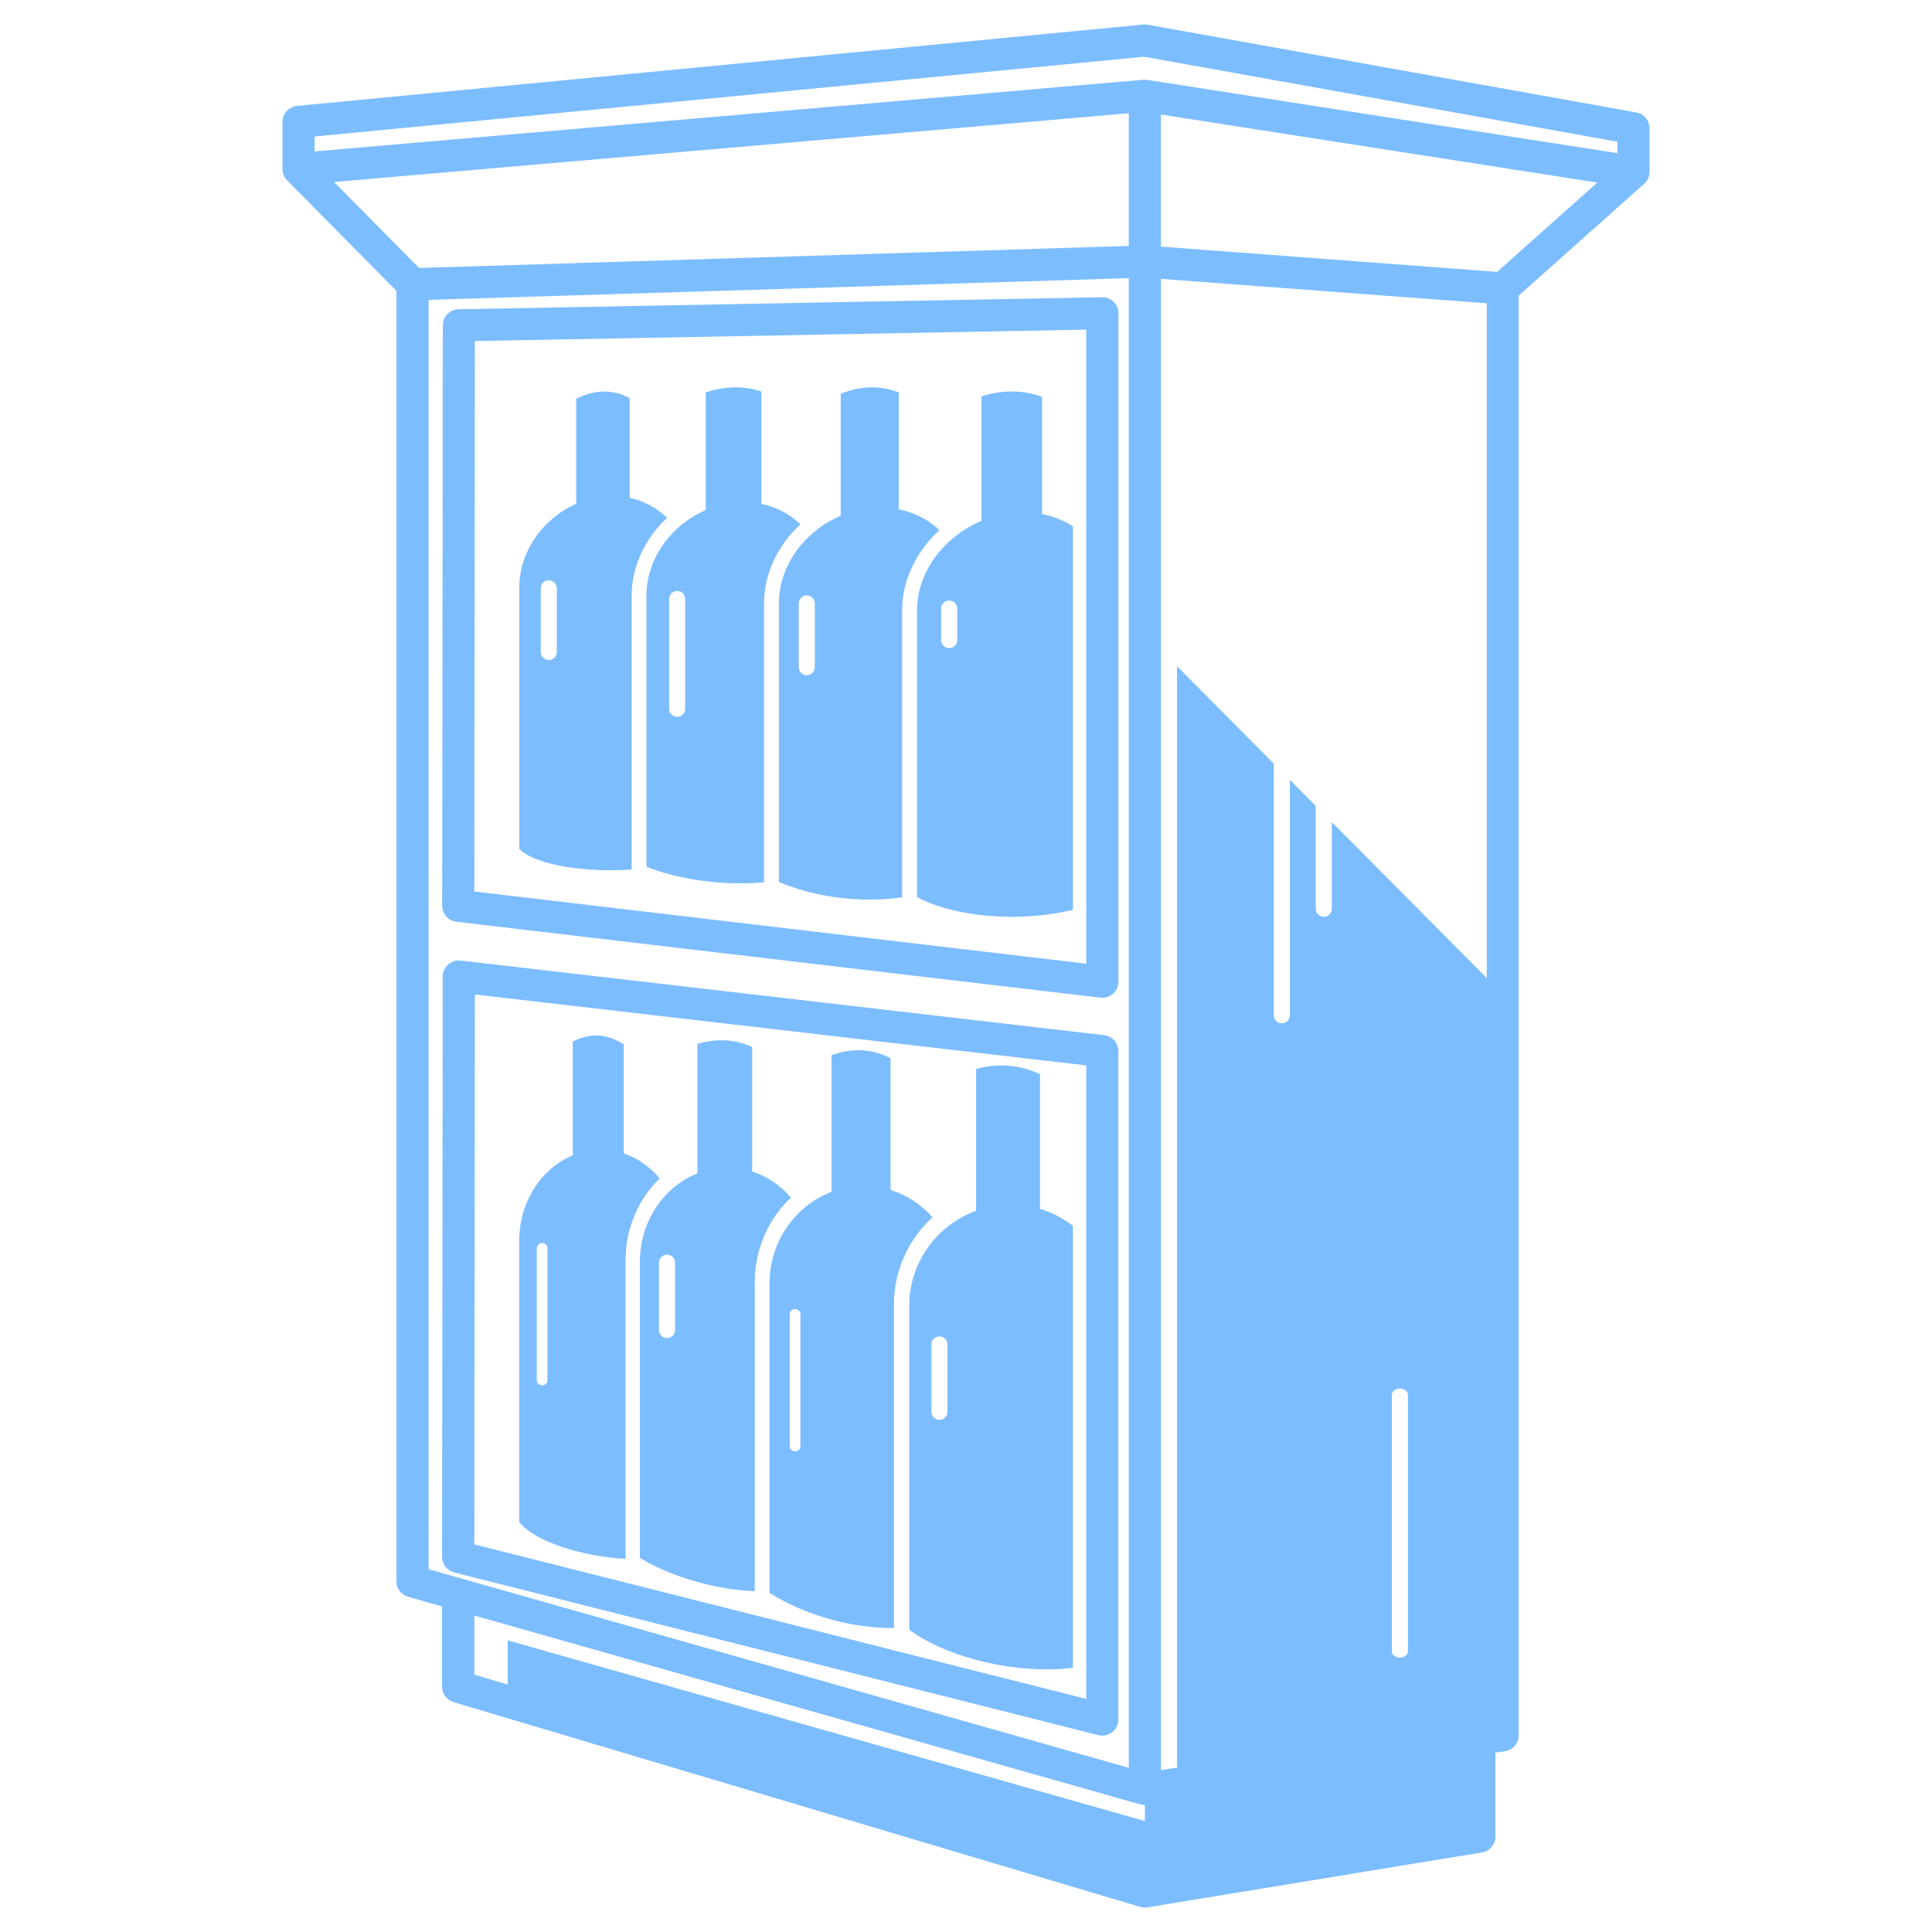
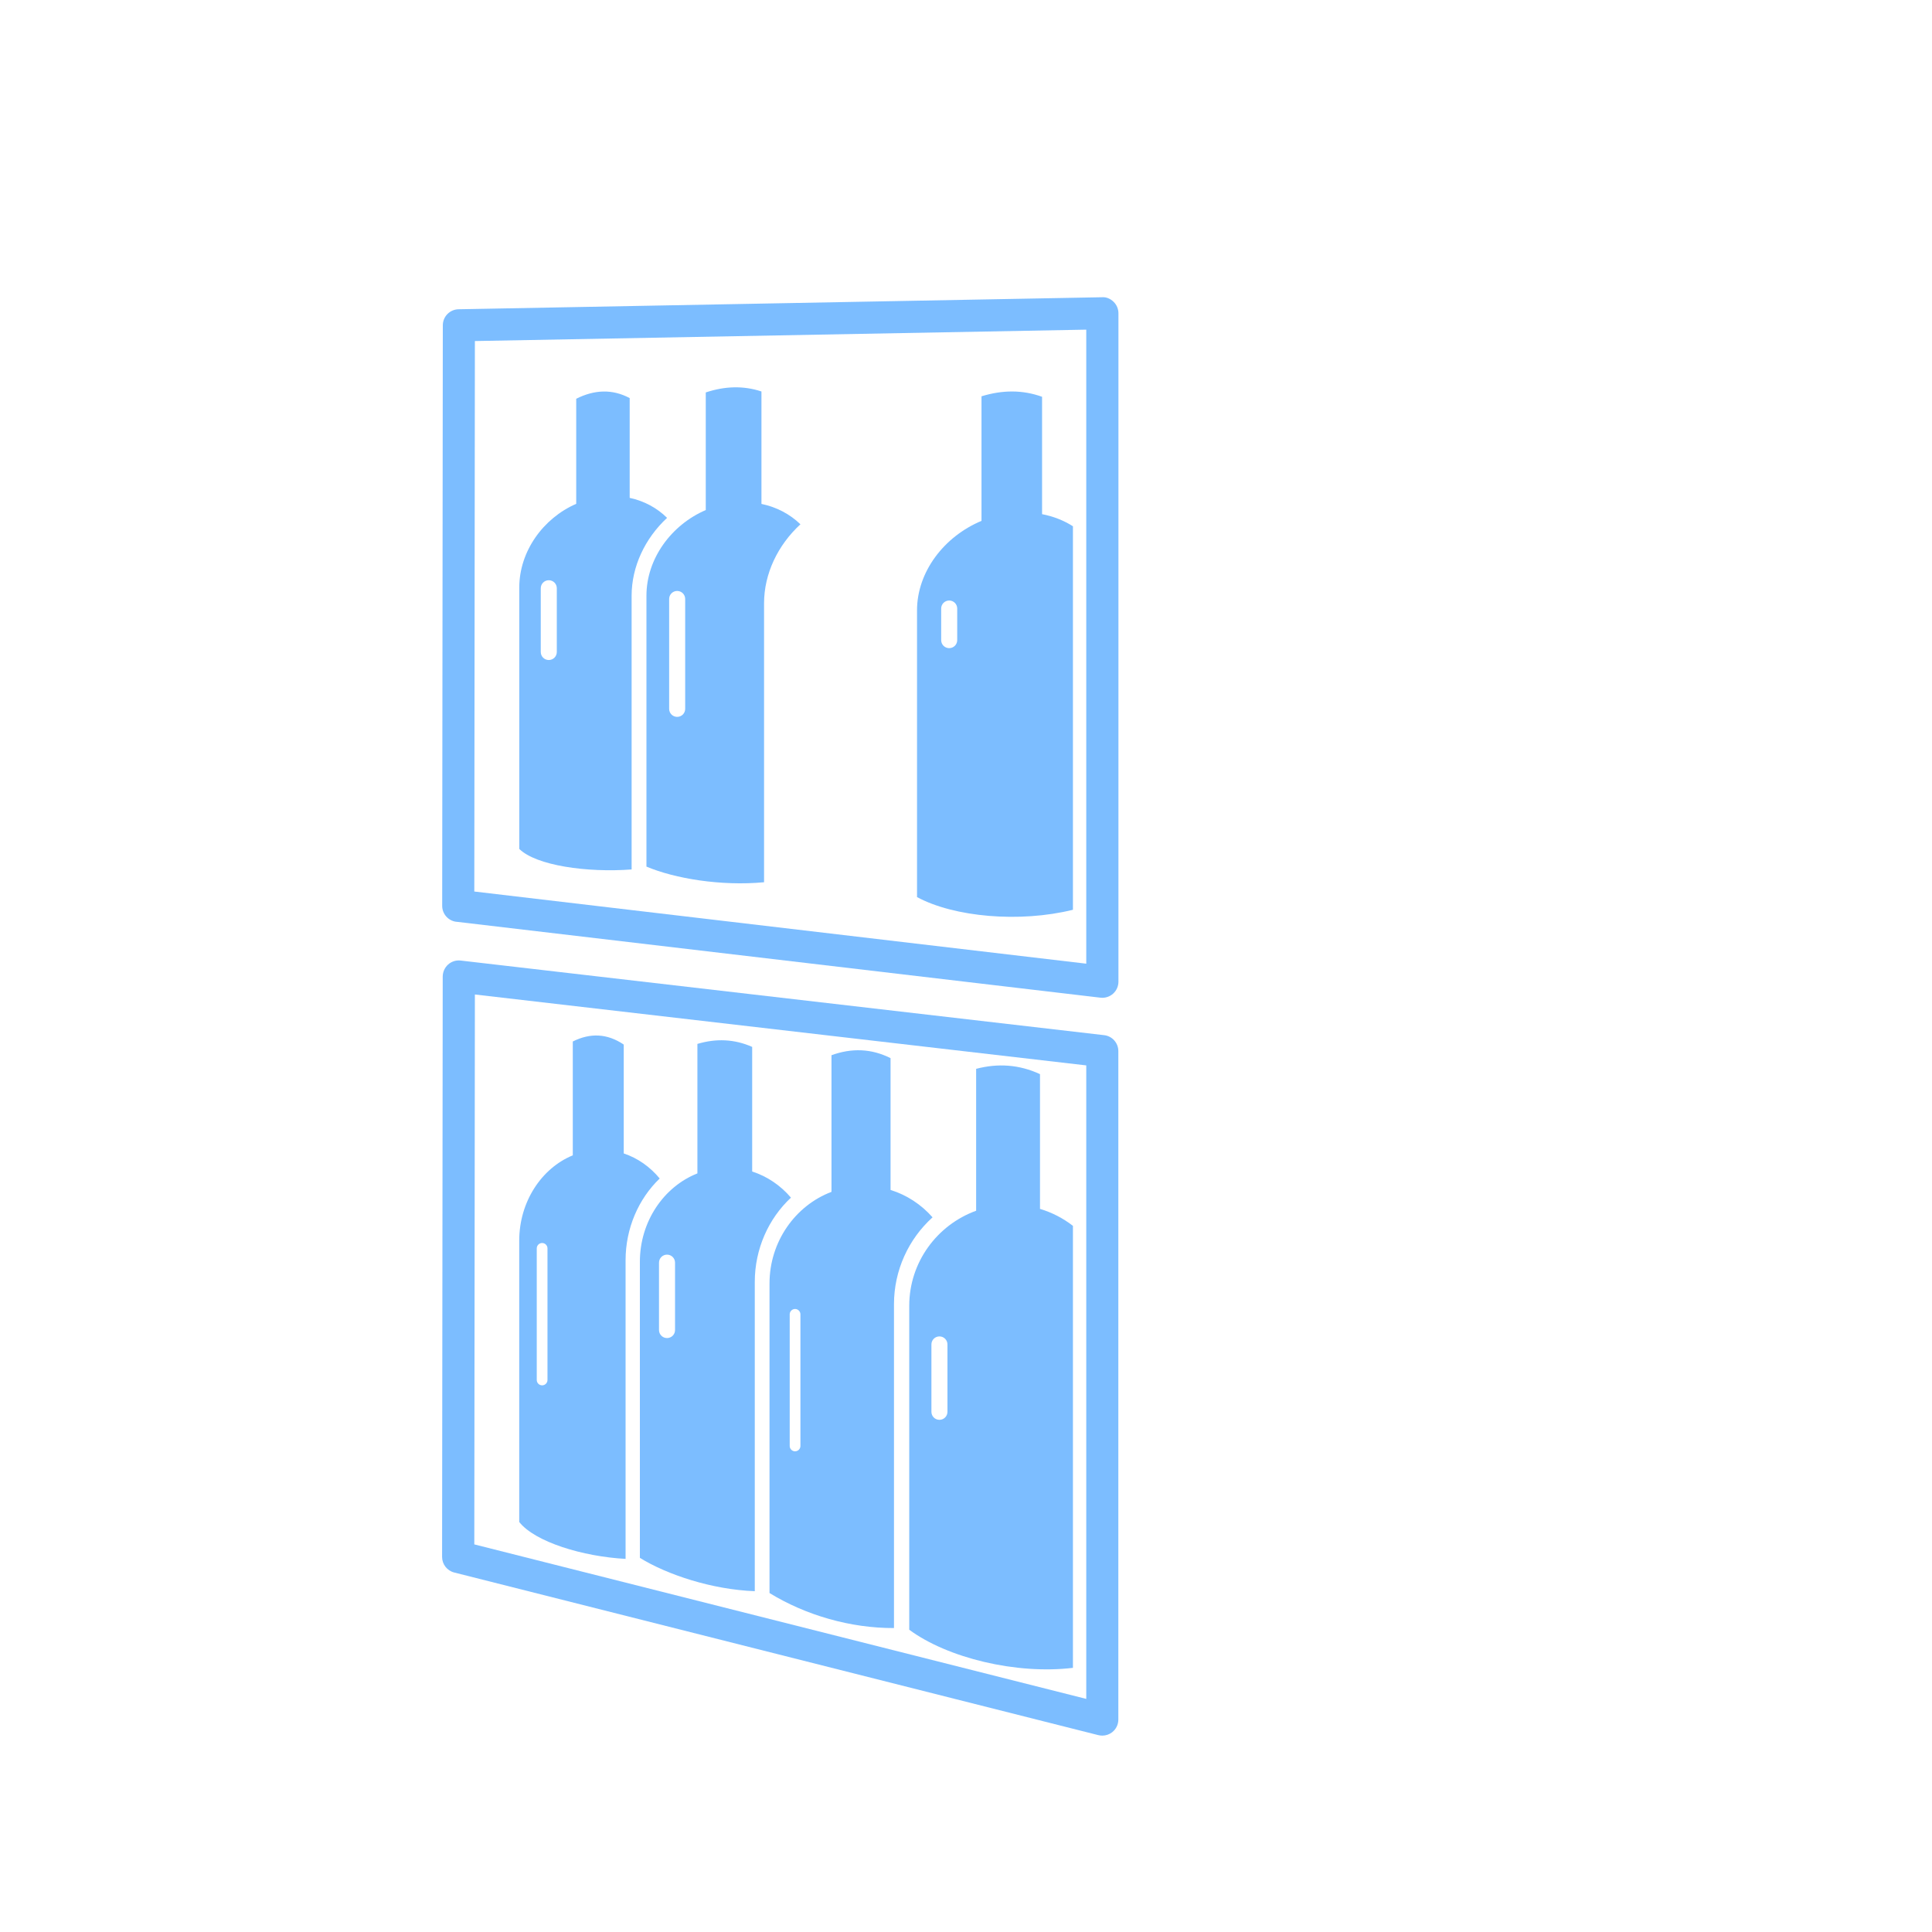
<svg xmlns="http://www.w3.org/2000/svg" id="Layer_1" version="1.1" viewBox="0 0 400 400">
  <defs>
    <style>
      .st0 {
        fill: #7cbdff;
      }
    </style>
  </defs>
  <path class="st0" d="M227.41,359.24c.27.07.54.1.81.1.73,0,1.45-.24,2.04-.7.81-.63,1.28-1.6,1.28-2.62v-138.4c0-1.69-1.27-3.11-2.94-3.3l-133.23-15.45c-.94-.11-1.89.19-2.59.82s-1.11,1.53-1.12,2.48l-.13,120.17c0,1.52,1.03,2.86,2.51,3.23l133.35,33.67ZM98.32,205.9l126.58,14.68v131.16l-126.7-31.99.12-113.85Z" />
  <path class="st0" d="M94.49,190.84l133.35,15.72c.13.02.26.02.39.02.81,0,1.6-.3,2.21-.84.71-.63,1.12-1.54,1.12-2.49V64.86c0-.89-.36-1.75-1-2.37-.64-.63-1.5-1.02-2.39-.95l-133.23,2.49c-1.81.03-3.26,1.51-3.26,3.32l-.13,120.19c0,1.69,1.26,3.11,2.94,3.31ZM98.32,70.61l126.58-2.36v131.27l-126.7-14.94.12-113.97Z" />
  <path class="st0" d="M138.1,107.21c-2.06-2.04-4.72-3.49-7.73-4.13v-20.66c-3.59-1.91-7.29-1.76-11.07.14v21.75c-6.88,3-11.79,9.87-11.79,17.34v54.11c3.47,3.43,14.02,4.95,23.26,4.25v-56.67c0-6.04,2.78-11.89,7.33-16.11ZM115.28,134.99c0,.92-.74,1.66-1.66,1.66s-1.66-.74-1.66-1.66v-13.2c0-.92.74-1.66,1.66-1.66s1.66.74,1.66,1.66v13.2Z" />
-   <path class="st0" d="M194.52,109.76c-2.25-2.14-5.15-3.65-8.44-4.31v-24.2c-3.9-1.53-7.91-1.36-12.02.26v25.27c-7.46,3.16-12.8,10.34-12.8,18.11v57.71c7.49,3.18,16.71,4.39,25.51,3.2v-59.44c0-6.2,2.93-12.22,7.74-16.6ZM168.7,138.14c0,.92-.74,1.66-1.66,1.66s-1.66-.74-1.66-1.66v-13.2c0-.92.74-1.66,1.66-1.66s1.66.74,1.66,1.66v13.2Z" />
  <path class="st0" d="M215.75,106.45v-24.3c-4.06-1.47-8.25-1.42-12.54-.1v25.79c-7.79,3.25-13.35,10.59-13.35,18.53v59.36c7.65,4.14,21.24,5.36,32.28,2.63,0-9.89,0-72.69,0-79.4-1.88-1.2-4.05-2.06-6.4-2.51ZM198.18,132.53c0,.92-.74,1.66-1.66,1.66s-1.66-.74-1.66-1.66v-6.54c0-.92.74-1.66,1.66-1.66s1.66.74,1.66,1.66v6.54Z" />
  <path class="st0" d="M165.72,108.55c-2.15-2.09-4.93-3.57-8.07-4.22v-23.28c-3.74-1.24-7.59-1.11-11.53.2v24.35c-7.16,3.08-12.28,10.1-12.28,17.72v56.1c5.88,2.48,15.4,4.07,24.35,3.24v-57.76c0-6.12,2.85-12.05,7.53-16.35ZM141.86,146.76c0,.92-.74,1.66-1.66,1.66s-1.66-.74-1.66-1.66v-22.75c0-.92.74-1.66,1.66-1.66s1.66.74,1.66,1.66v22.75Z" />
-   <path class="st0" d="M340.8,37.64s.06-.08.09-.12c.11-.15.21-.32.29-.49.01-.02.02-.04.03-.07.09-.19.15-.39.2-.59.01-.05.02-.09.03-.14.04-.21.07-.43.07-.65v-9.03c0-1.61-1.15-2.99-2.74-3.27L237.62,5.12c-.3-.05-.6-.06-.91-.04L61.49,21.93c-1.71.16-3.01,1.6-3.01,3.31v9.74s0,.06,0,.08c0,.19.02.38.06.57,0,.02,0,.03,0,.05.04.2.11.39.18.57.02.05.04.1.07.15.07.16.16.31.26.45.02.03.03.06.05.08.1.14.21.27.33.39l22.64,22.9v267.18c0,1.49.99,2.79,2.42,3.2l7.04,2v16.62c0,1.47.97,2.77,2.38,3.19l142.15,42.39c.31.09.63.14.95.14.18,0,.36-.01.54-.04l69.27-11.37c1.61-.26,2.79-1.65,2.79-3.28v-17.39l1.99-.3c1.63-.24,2.83-1.64,2.83-3.29V61.21l25.95-23.13c.15-.13.28-.28.4-.43ZM69.16,37.68l164.54-14.23v27.47l-146.94,4.56-17.6-17.8ZM288.17,341.94v-53.2c0-.69.74-1.25,1.66-1.25s1.66.56,1.66,1.25v53.2c0,.69-.74,1.25-1.66,1.25s-1.66-.56-1.66-1.25ZM275.74,170.22v17.93c0,.92-.74,1.66-1.66,1.66s-1.66-.74-1.66-1.66v-21.28l-5.37-5.41v48.75c0,.92-.74,1.66-1.66,1.66s-1.66-.74-1.66-1.66v-52.1l-20.04-20.18v228.02l-3.32.53V57.73l7.66.58,59.79,4.49v139.71l-32.06-32.28ZM236.89,11.75l97.97,17.59v2.37l-97.32-15.17s-.04,0-.07,0c-.05,0-.09,0-.14-.01-.1,0-.21-.02-.31-.02-.05,0-.11,0-.16,0-.03,0-.05,0-.08,0-.01,0-.03,0-.05,0l-171.6,14.84v-3.09L236.89,11.75ZM88.74,62.08l144.96-4.49v308.41l-26.81-7.6-118.15-33.51V62.08ZM98.2,334.48l137.92,39.11c.07.02.14.03.21.04.06.01.11.03.17.04.09.01.18.02.27.03.04,0,.08,0,.13,0,.05,0,.09,0,.14,0h0v3.33l-131.92-37.41v9.16l-6.91-2.06v-12.25ZM309.97,56.29l-69.62-5.23v-27.35l32.76,5.11,57.6,8.98-20.75,18.49Z" />
  <path class="st0" d="M136.59,244c-2-2.42-4.56-4.23-7.45-5.19v-22.54c-3.44-2.33-6.96-2.44-10.55-.64v23.57c-6.49,2.66-11.09,9.63-11.09,17.67v58.24c3.25,4.14,13.2,7.17,22.02,7.64v-61.83c0-6.59,2.67-12.72,7.07-16.93ZM113.35,285.71c0,.61-.5,1.11-1.11,1.11s-1.11-.5-1.11-1.11v-27.25c0-.61.5-1.11,1.11-1.11s1.11.5,1.11,1.11v27.25Z" />
  <path class="st0" d="M193.07,252.03c-2.32-2.63-5.31-4.62-8.69-5.66v-27.29c-3.99-2.01-8.07-2.12-12.23-.61v28.29c-7.5,2.84-12.83,10.32-12.83,18.96v64.1c7.49,4.6,16.78,7.29,25.77,7.25v-67.05c0-7,3.01-13.49,7.98-17.98ZM165.72,299.37c0,.61-.5,1.11-1.11,1.11s-1.11-.5-1.11-1.11v-27.25c0-.61.5-1.11,1.11-1.11s1.11.5,1.11,1.11v27.25Z" />
  <path class="st0" d="M163.76,247.96c-2.15-2.52-4.91-4.41-8.03-5.41v-25.8c-3.7-1.64-7.48-1.77-11.34-.62v26.81c-6.97,2.75-11.91,9.96-11.91,18.29v61.31c5.69,3.51,14.96,6.57,23.79,6.9v-64.04c0-6.79,2.83-13.1,7.49-17.44ZM139.76,275.37c0,.92-.74,1.66-1.66,1.66s-1.66-.74-1.66-1.66v-13.95c0-.92.74-1.66,1.66-1.66s1.66.74,1.66,1.66v13.95Z" />
  <path class="st0" d="M215.32,250.29v-27.9c-4.31-2-8.72-2.28-13.22-1.1v29.38c-8.11,2.94-13.85,10.69-13.85,19.67v67.08c7.91,5.84,22.14,9.3,33.89,7.89,0-11.4,0-83.78,0-91.51-2.01-1.56-4.32-2.77-6.82-3.51ZM196.16,292.3c0,.92-.74,1.66-1.66,1.66s-1.66-.74-1.66-1.66v-13.95c0-.92.74-1.66,1.66-1.66s1.66.74,1.66,1.66v13.95Z" />
</svg>